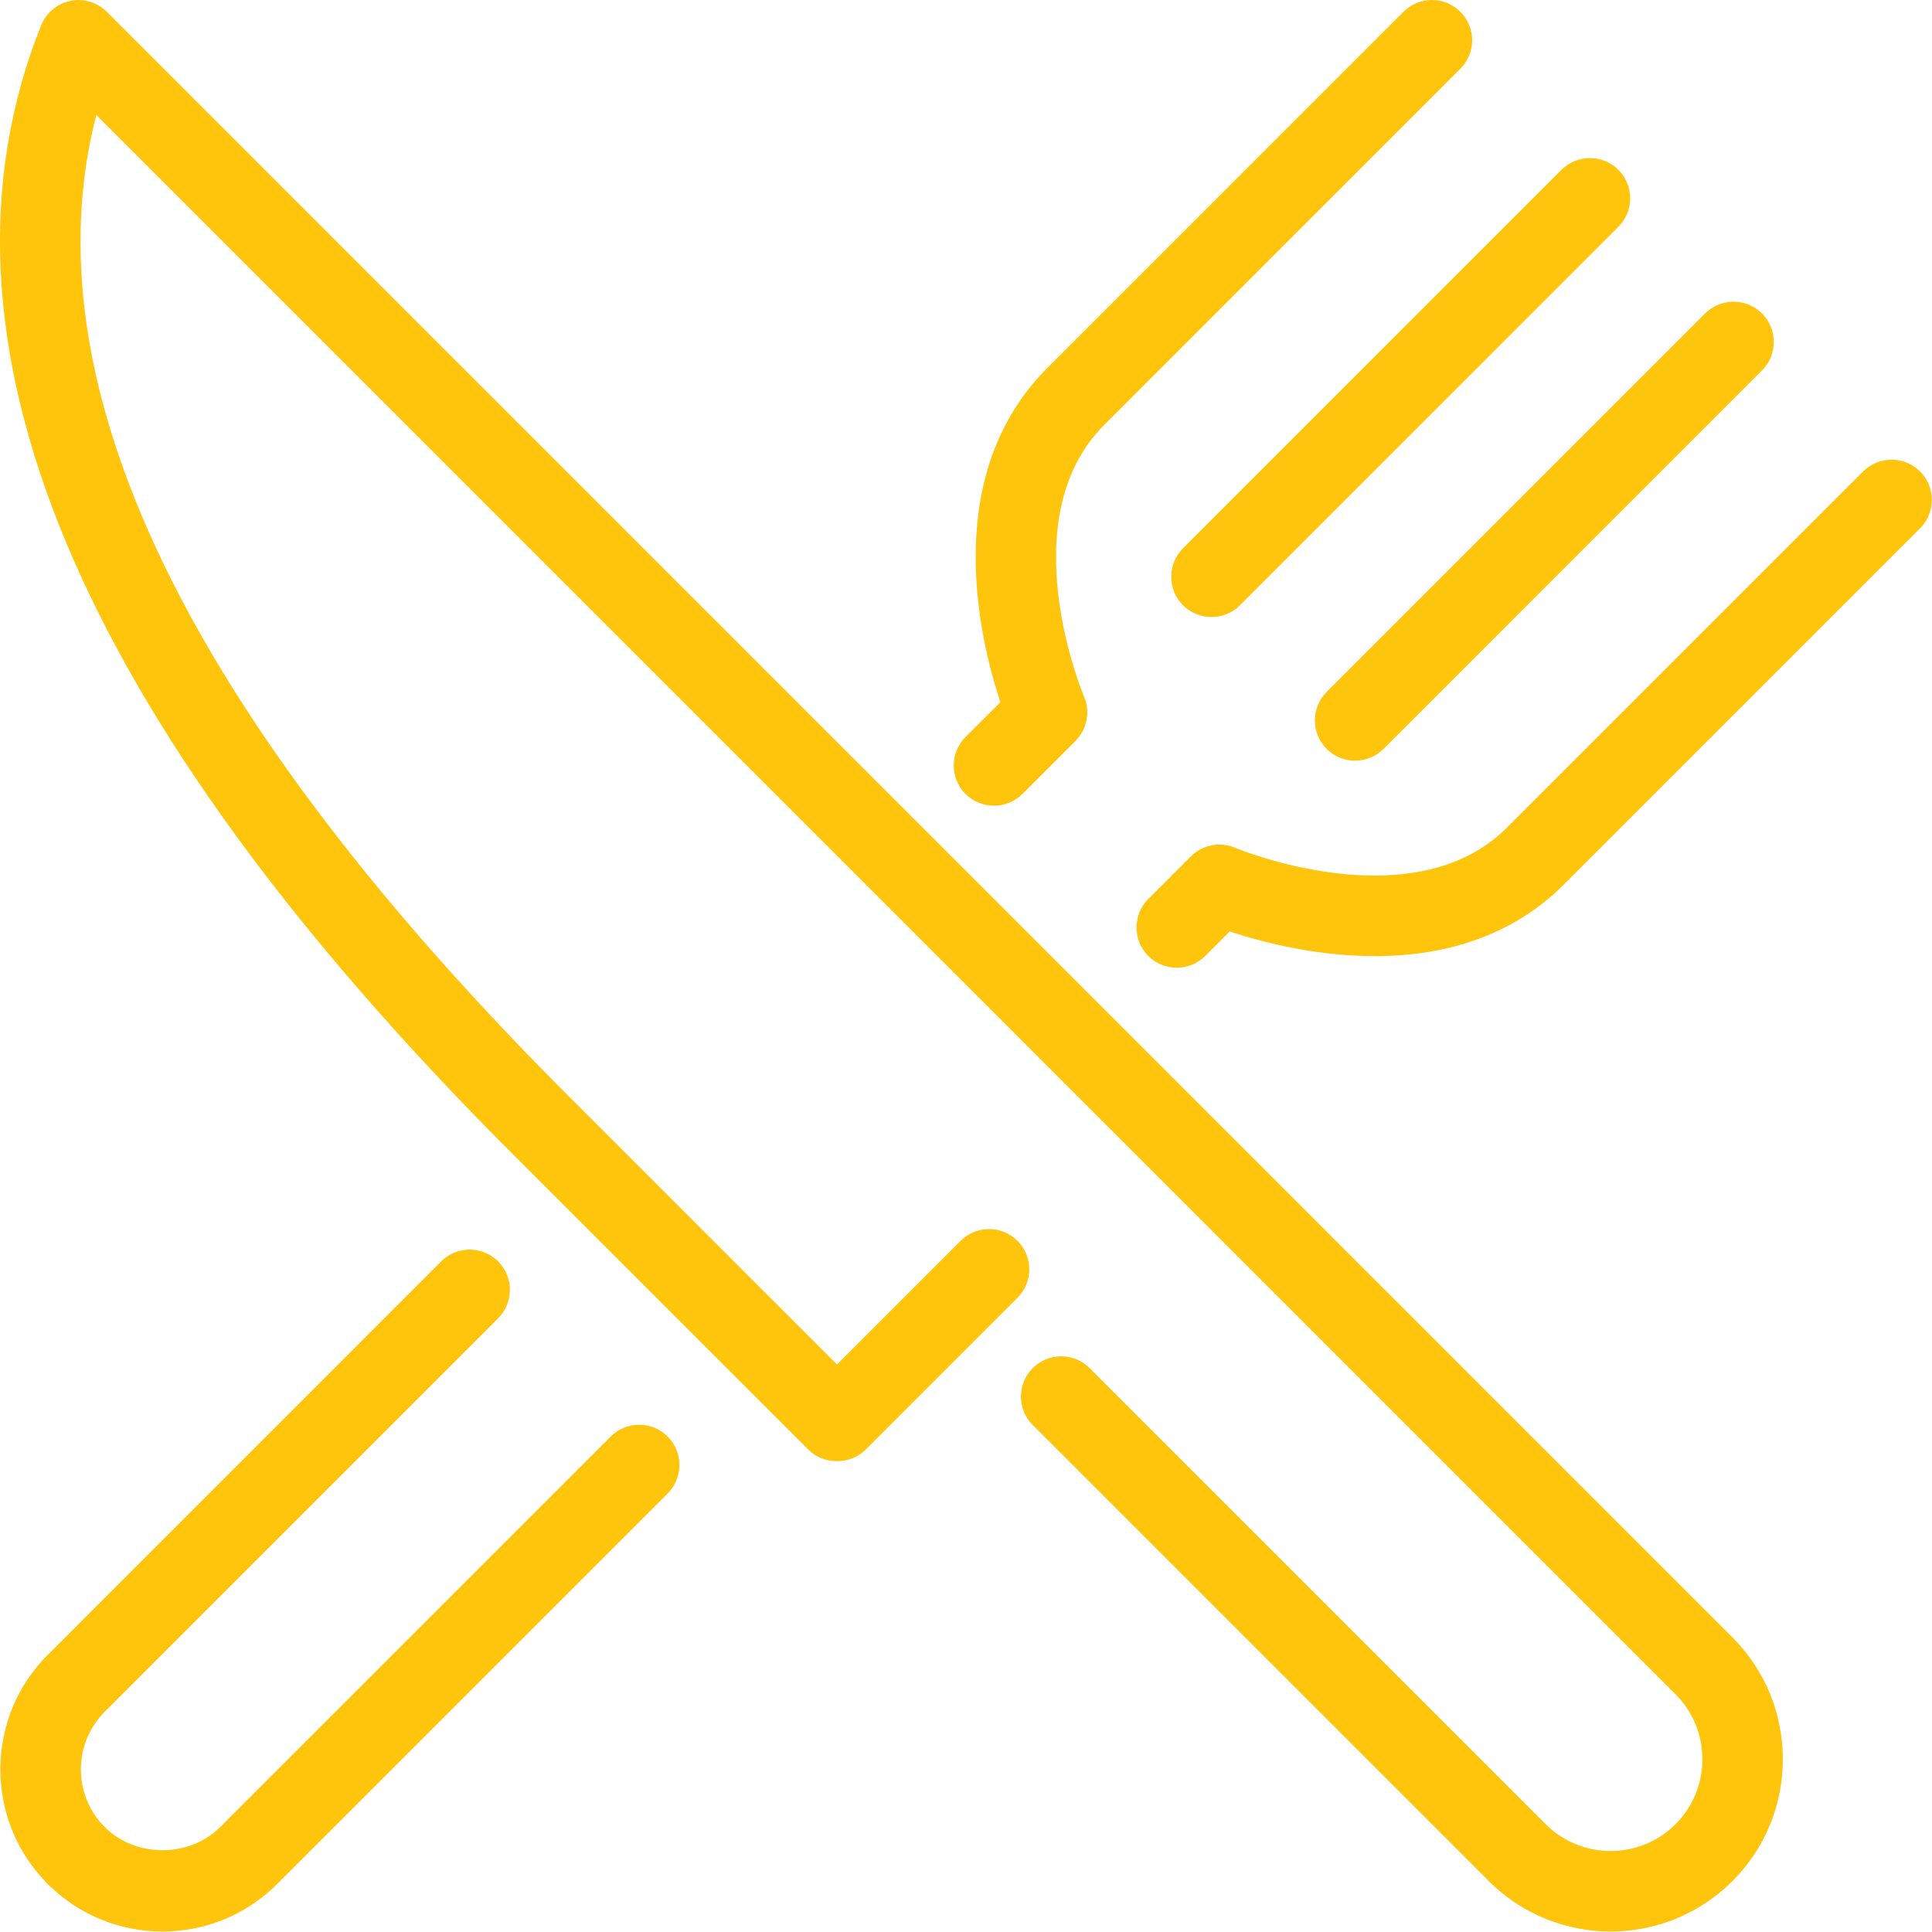
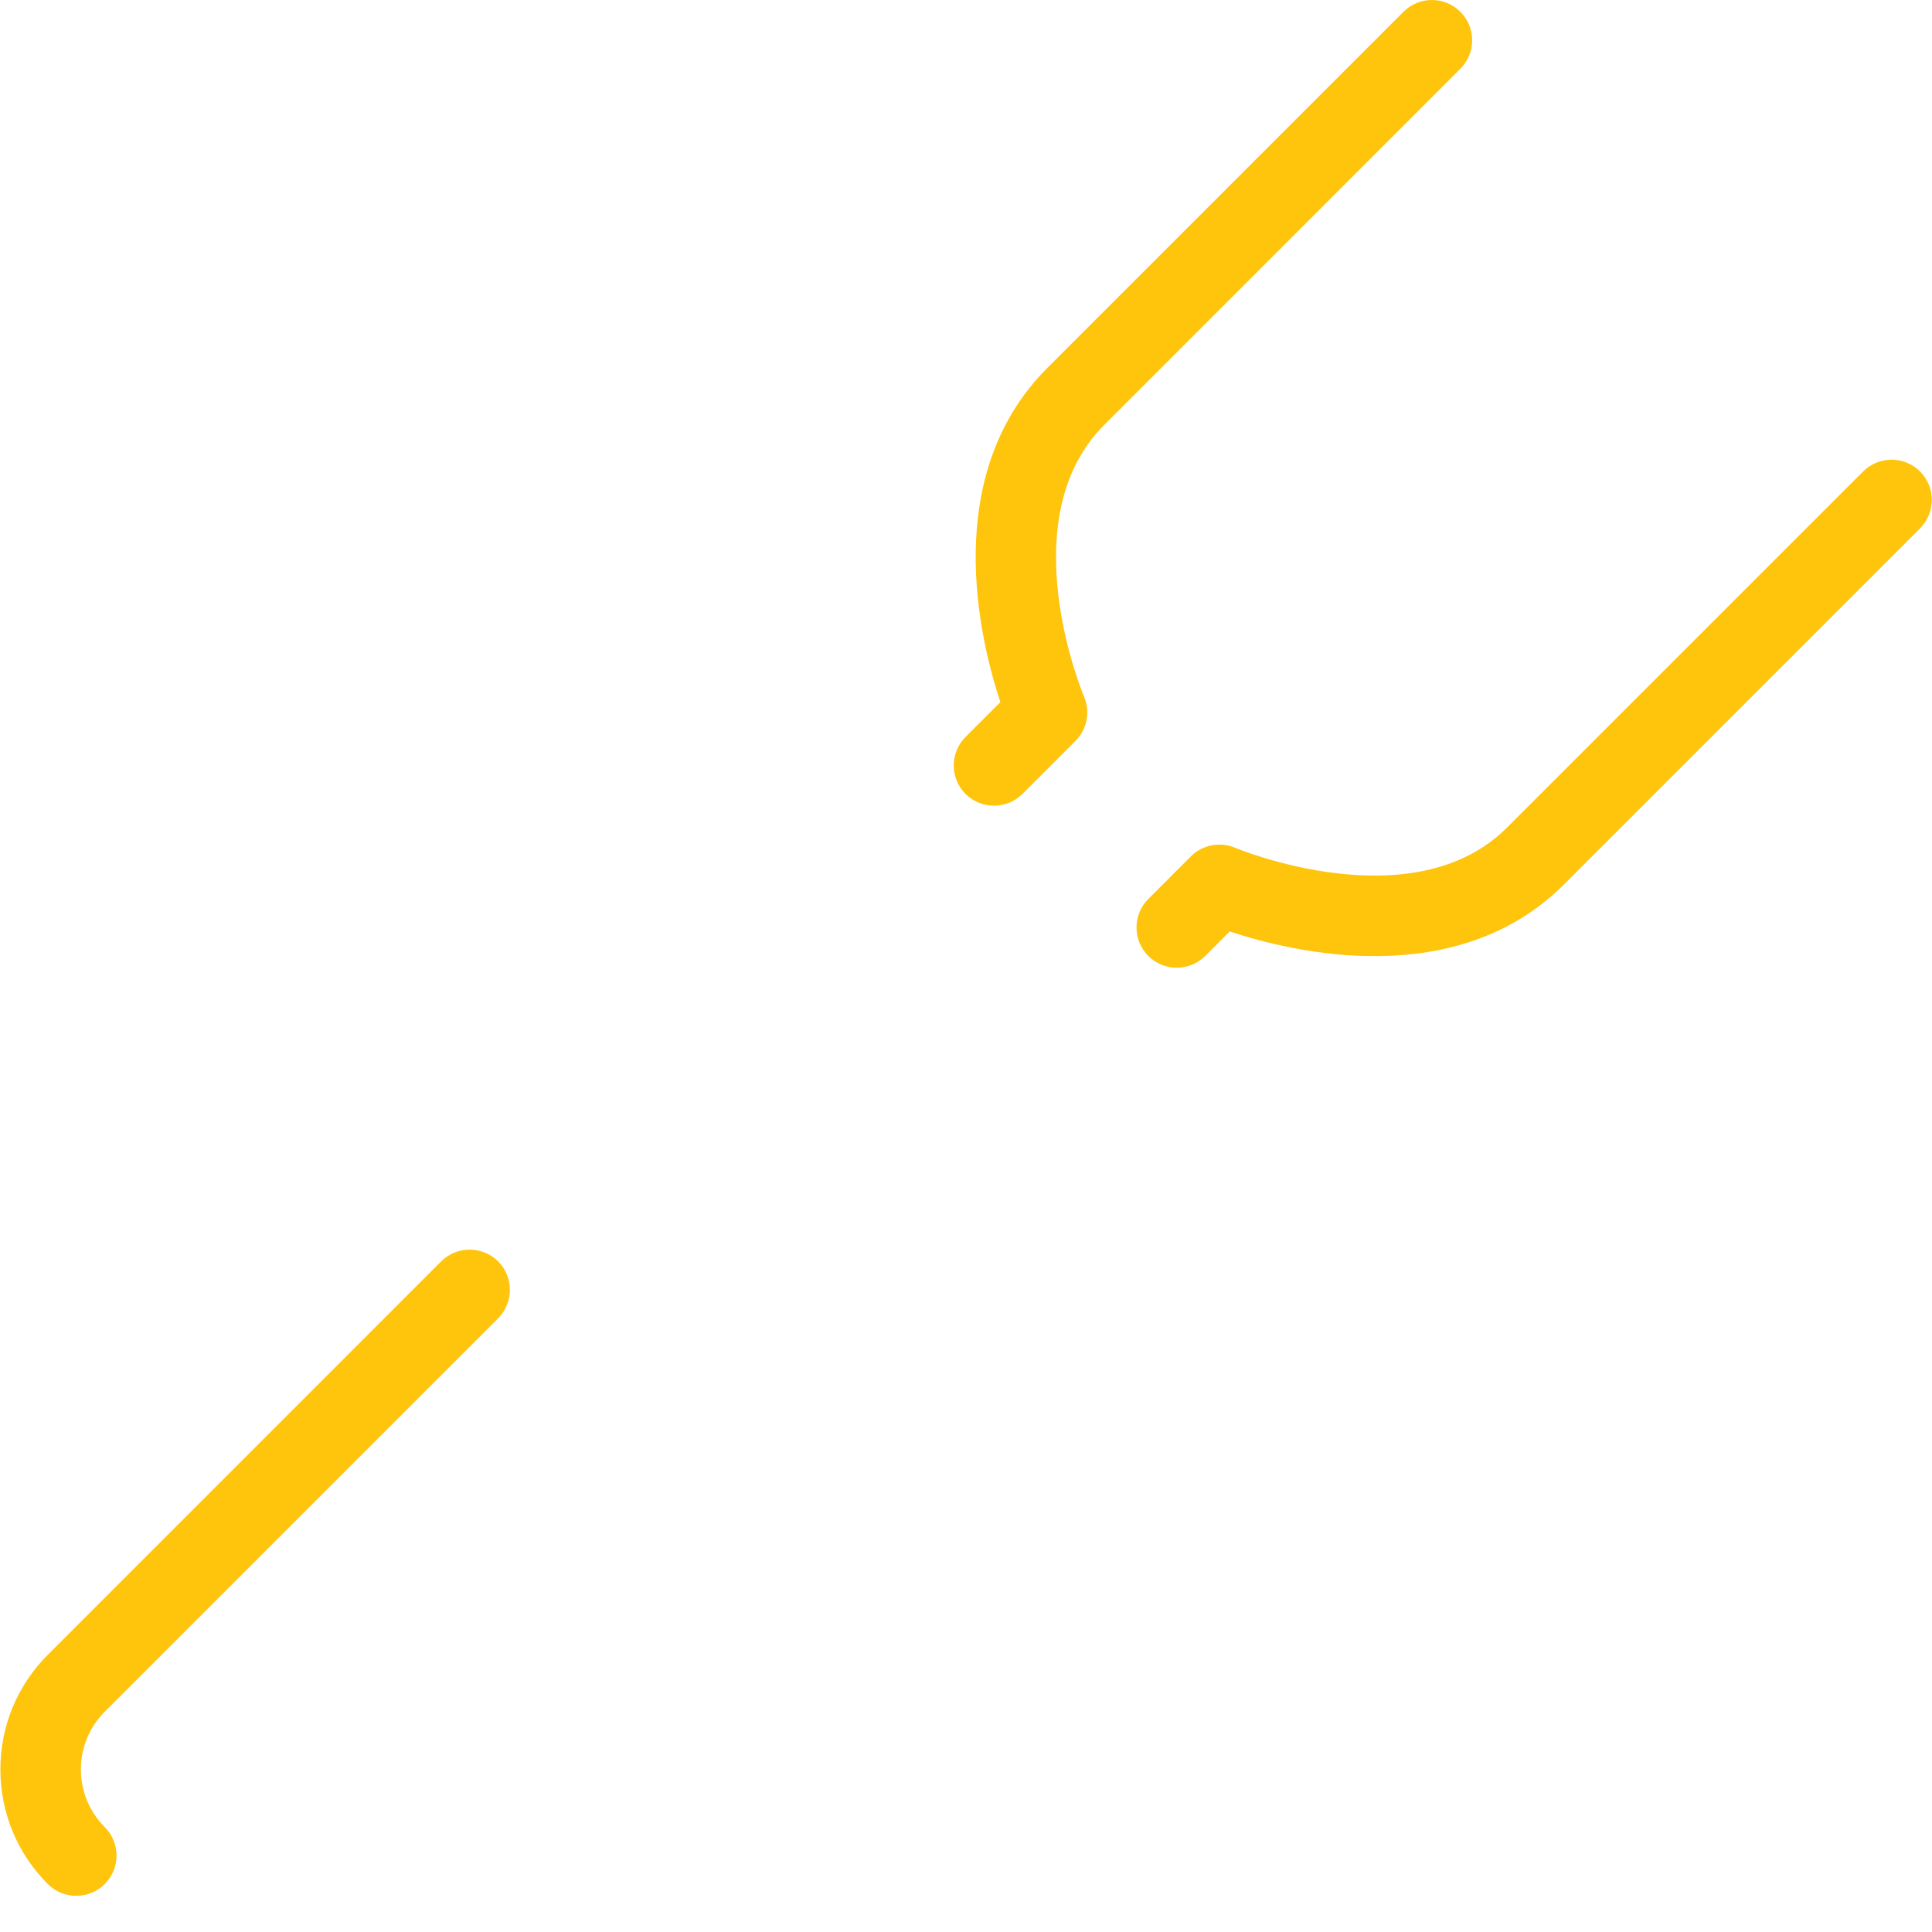
<svg xmlns="http://www.w3.org/2000/svg" width="35" height="35" viewBox="0 0 35 35">
  <g fill="#FFC40C" fill-rule="evenodd">
    <path d="M18.007 14.596C17.821 14.596 17.634 14.525 17.491 14.383 17.207 14.098 17.207 13.636 17.491 13.351L18.123 12.72C17.742 11.572 17.029 8.611 18.973 6.666L25.425.214C25.71-.071 26.171-.071 26.456.214 26.741.498 26.741.96 26.456 1.245L20.004 7.698C18.291 9.41 19.624 12.587 19.638 12.619 19.756 12.893 19.694 13.211 19.484 13.422L18.523 14.383C18.38 14.525 18.193 14.596 18.007 14.596M1.382 34.344C1.196 34.344 1.009 34.274.866 34.131.312 33.576.007 32.839.007 32.055.007 31.27.312 30.532.866 29.978L7.992 22.851C8.278 22.567 8.738 22.567 9.024 22.851 9.308 23.136 9.308 23.598 9.024 23.883L1.898 31.009C1.321 31.585 1.321 32.524 1.898 33.1 2.182 33.385 2.182 33.846 1.898 34.131 1.755 34.274 1.569 34.344 1.382 34.344M21.318 17.531C21.132 17.531 20.945 17.46 20.802 17.318 20.518 17.033 20.518 16.571 20.802 16.286L21.575 15.513C21.786 15.304 22.102 15.242 22.377 15.359 22.41 15.373 25.597 16.696 27.3 14.993L33.752 8.541C34.037 8.257 34.498 8.257 34.783 8.541 35.068 8.825 35.068 9.287 34.783 9.572L28.331 16.024C26.387 17.967 23.425 17.255 22.277 16.874L21.834 17.318C21.691 17.46 21.505 17.531 21.318 17.531" />
-     <path d="M2.943 34.991C2.158 34.991 1.421 34.685.866 34.131.582 33.846.582 33.384.867 33.099 1.151 32.814 1.612 32.814 1.898 33.099 2.456 33.658 3.43 33.658 3.988 33.099L11.064 26.024C11.349 25.739 11.81 25.739 12.095 26.024 12.38 26.309 12.38 26.77 12.095 27.056L5.02 34.131C4.465 34.685 3.728 34.991 2.943 34.991M21.947 11.178C21.761 11.178 21.574 11.107 21.431 10.965 21.147 10.68 21.147 10.218 21.431 9.933L28.287 3.077C28.573 2.793 29.034 2.793 29.319 3.077 29.603 3.362 29.603 3.824 29.319 4.108L22.463 10.965C22.32 11.107 22.134 11.178 21.947 11.178M24.549 13.78C24.363 13.78 24.176 13.709 24.033 13.567 23.749 13.282 23.749 12.82 24.033 12.535L30.889 5.679C31.174 5.395 31.635 5.395 31.921 5.679 32.205 5.964 32.205 6.426 31.921 6.71L25.065 13.567C24.922 13.709 24.735 13.78 24.549 13.78M29.178 34.991C28.379 34.991 27.579 34.686 26.971 34.078L18.709 25.816C18.424 25.531 18.424 25.07 18.709 24.785 18.994 24.5 19.455 24.5 19.74 24.785L28.002 33.047C28.65 33.695 29.706 33.695 30.354 33.047 31.003 32.398 31.003 31.343 30.354 30.694L1.744 2.083C.49 6.948 3.368 12.925 10.317 19.874L15.162 24.719 17.402 22.479C17.687 22.195 18.148 22.195 18.433 22.479 18.717 22.763 18.717 23.225 18.433 23.51L15.678 26.265C15.405 26.539 14.92 26.539 14.647 26.265L9.286 20.905C1.362 12.98-1.512 6.101.745.46.836.232 1.035.065 1.275.016 1.514-.035 1.764.042 1.937.215L31.385 29.663C32.602 30.881 32.602 32.86 31.385 34.078 30.777 34.686 29.977 34.991 29.178 34.991" />
  </g>
</svg>